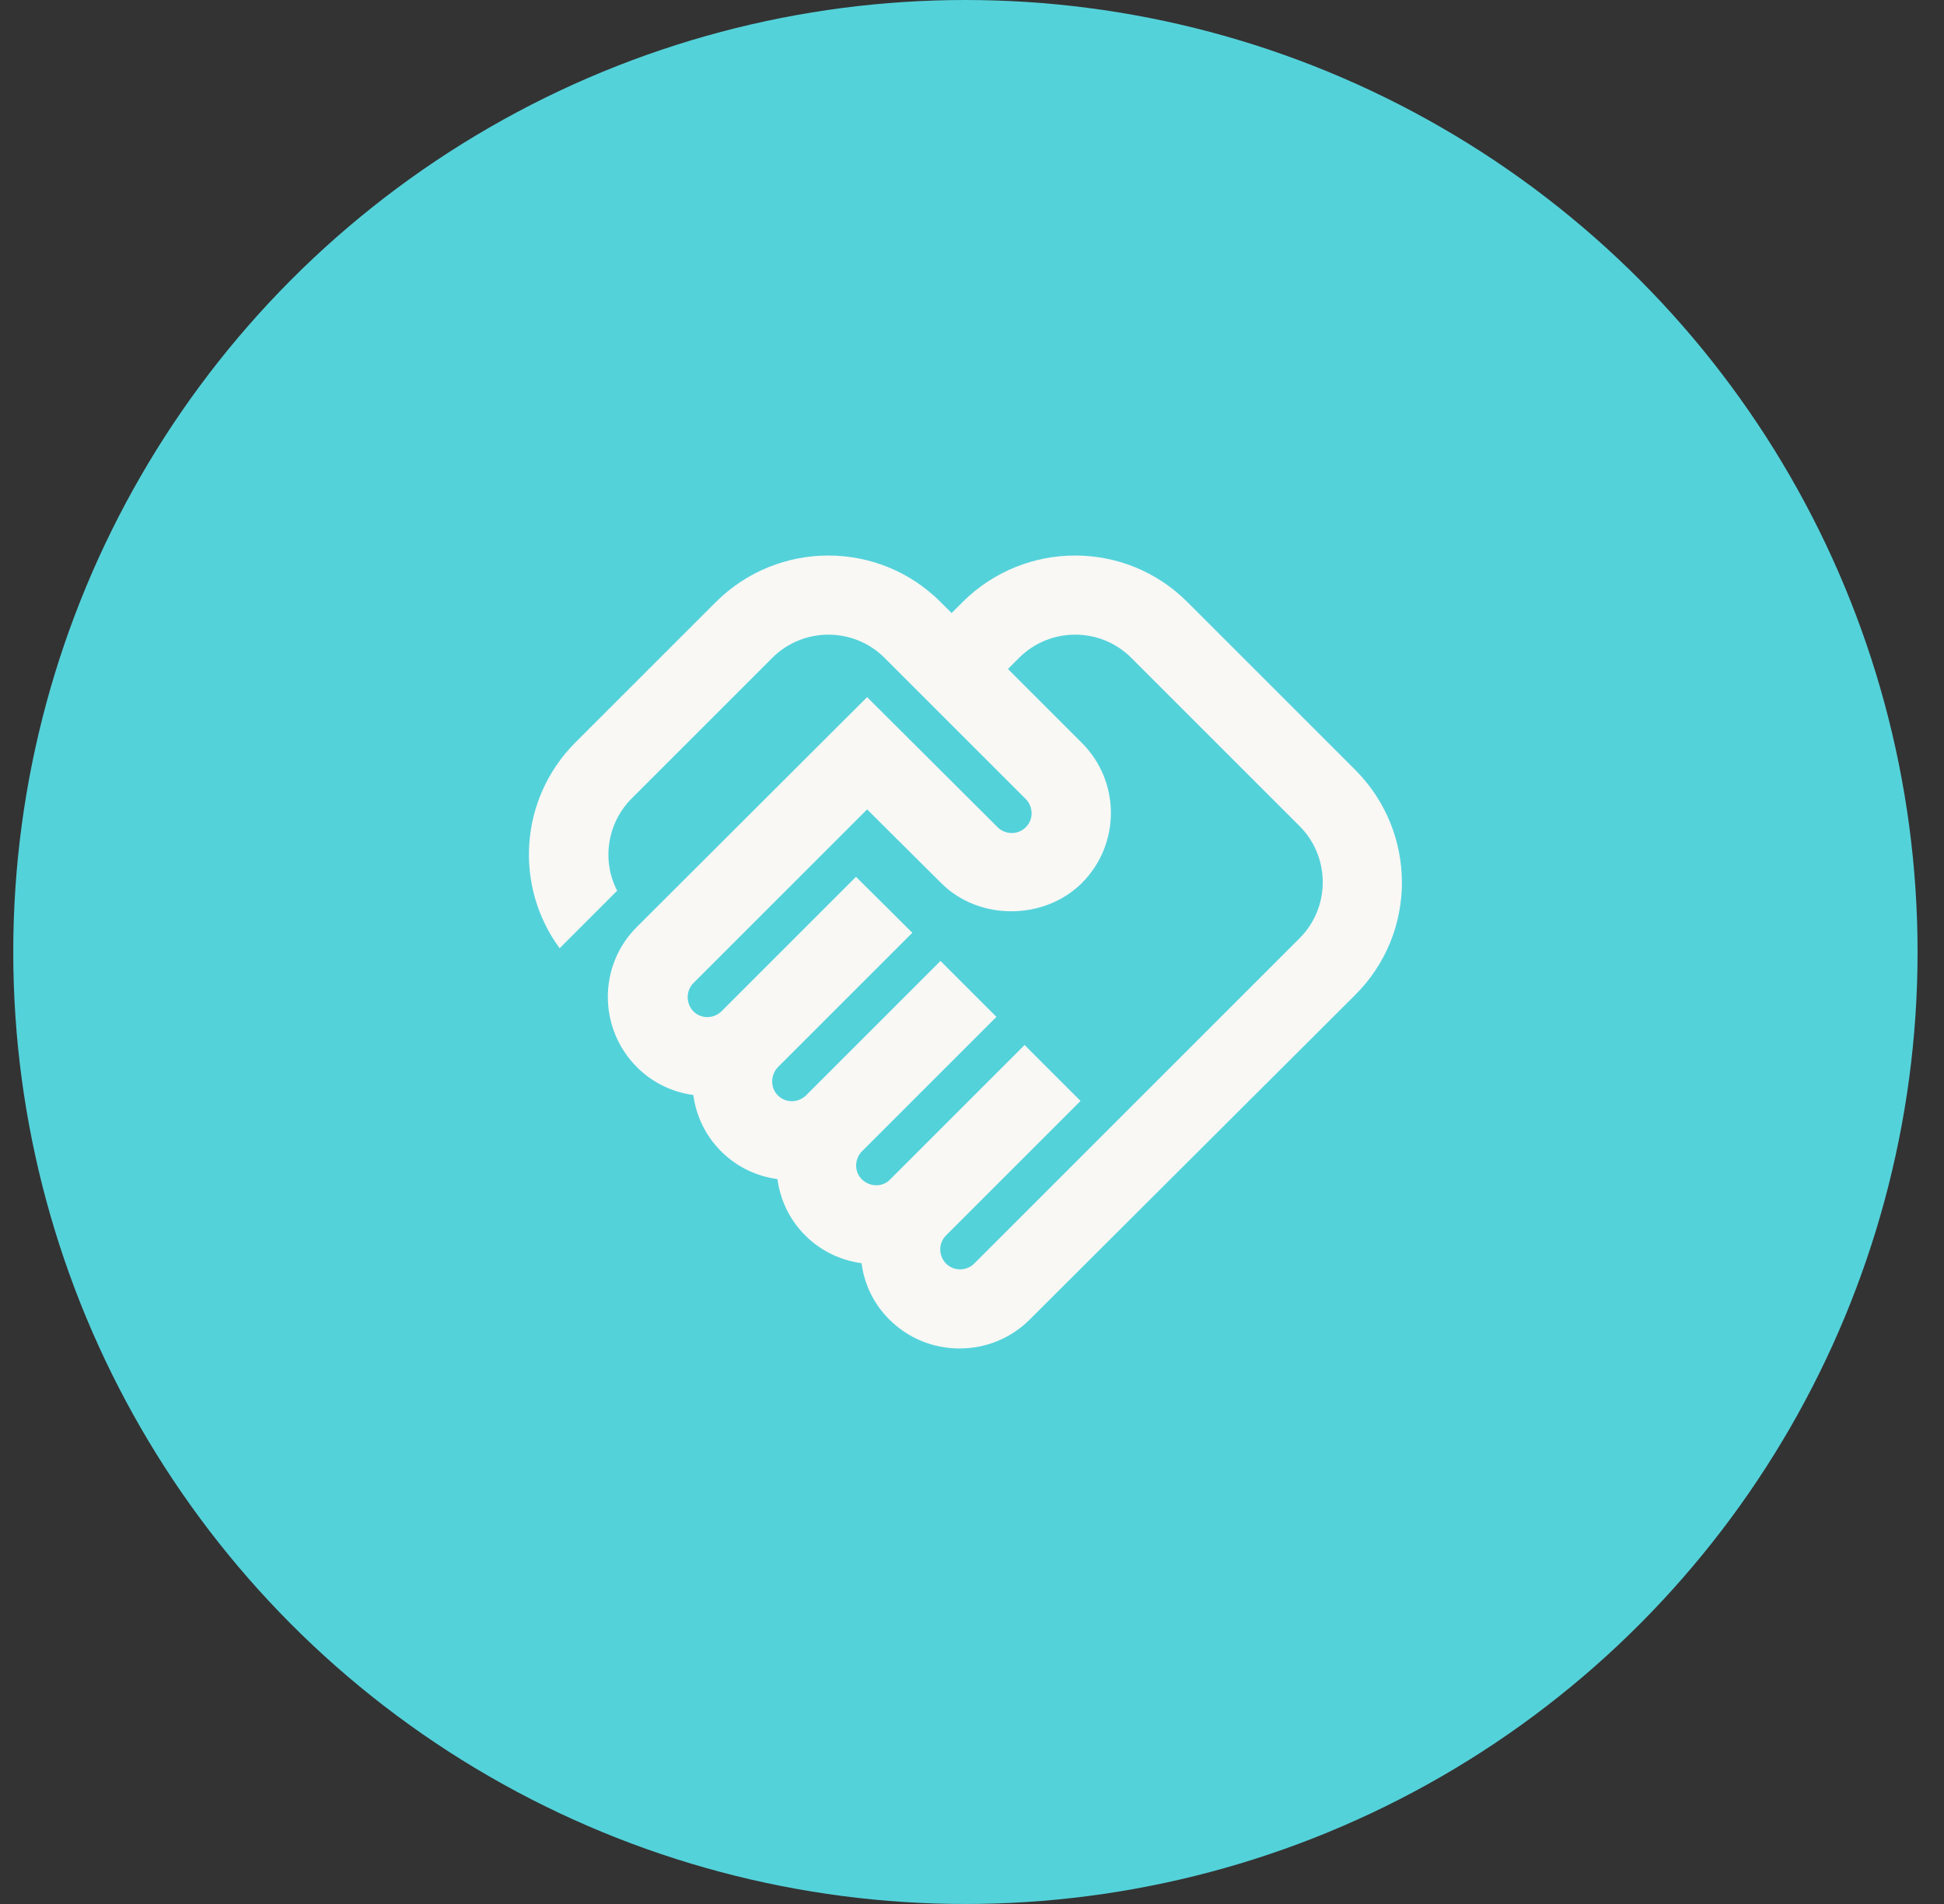
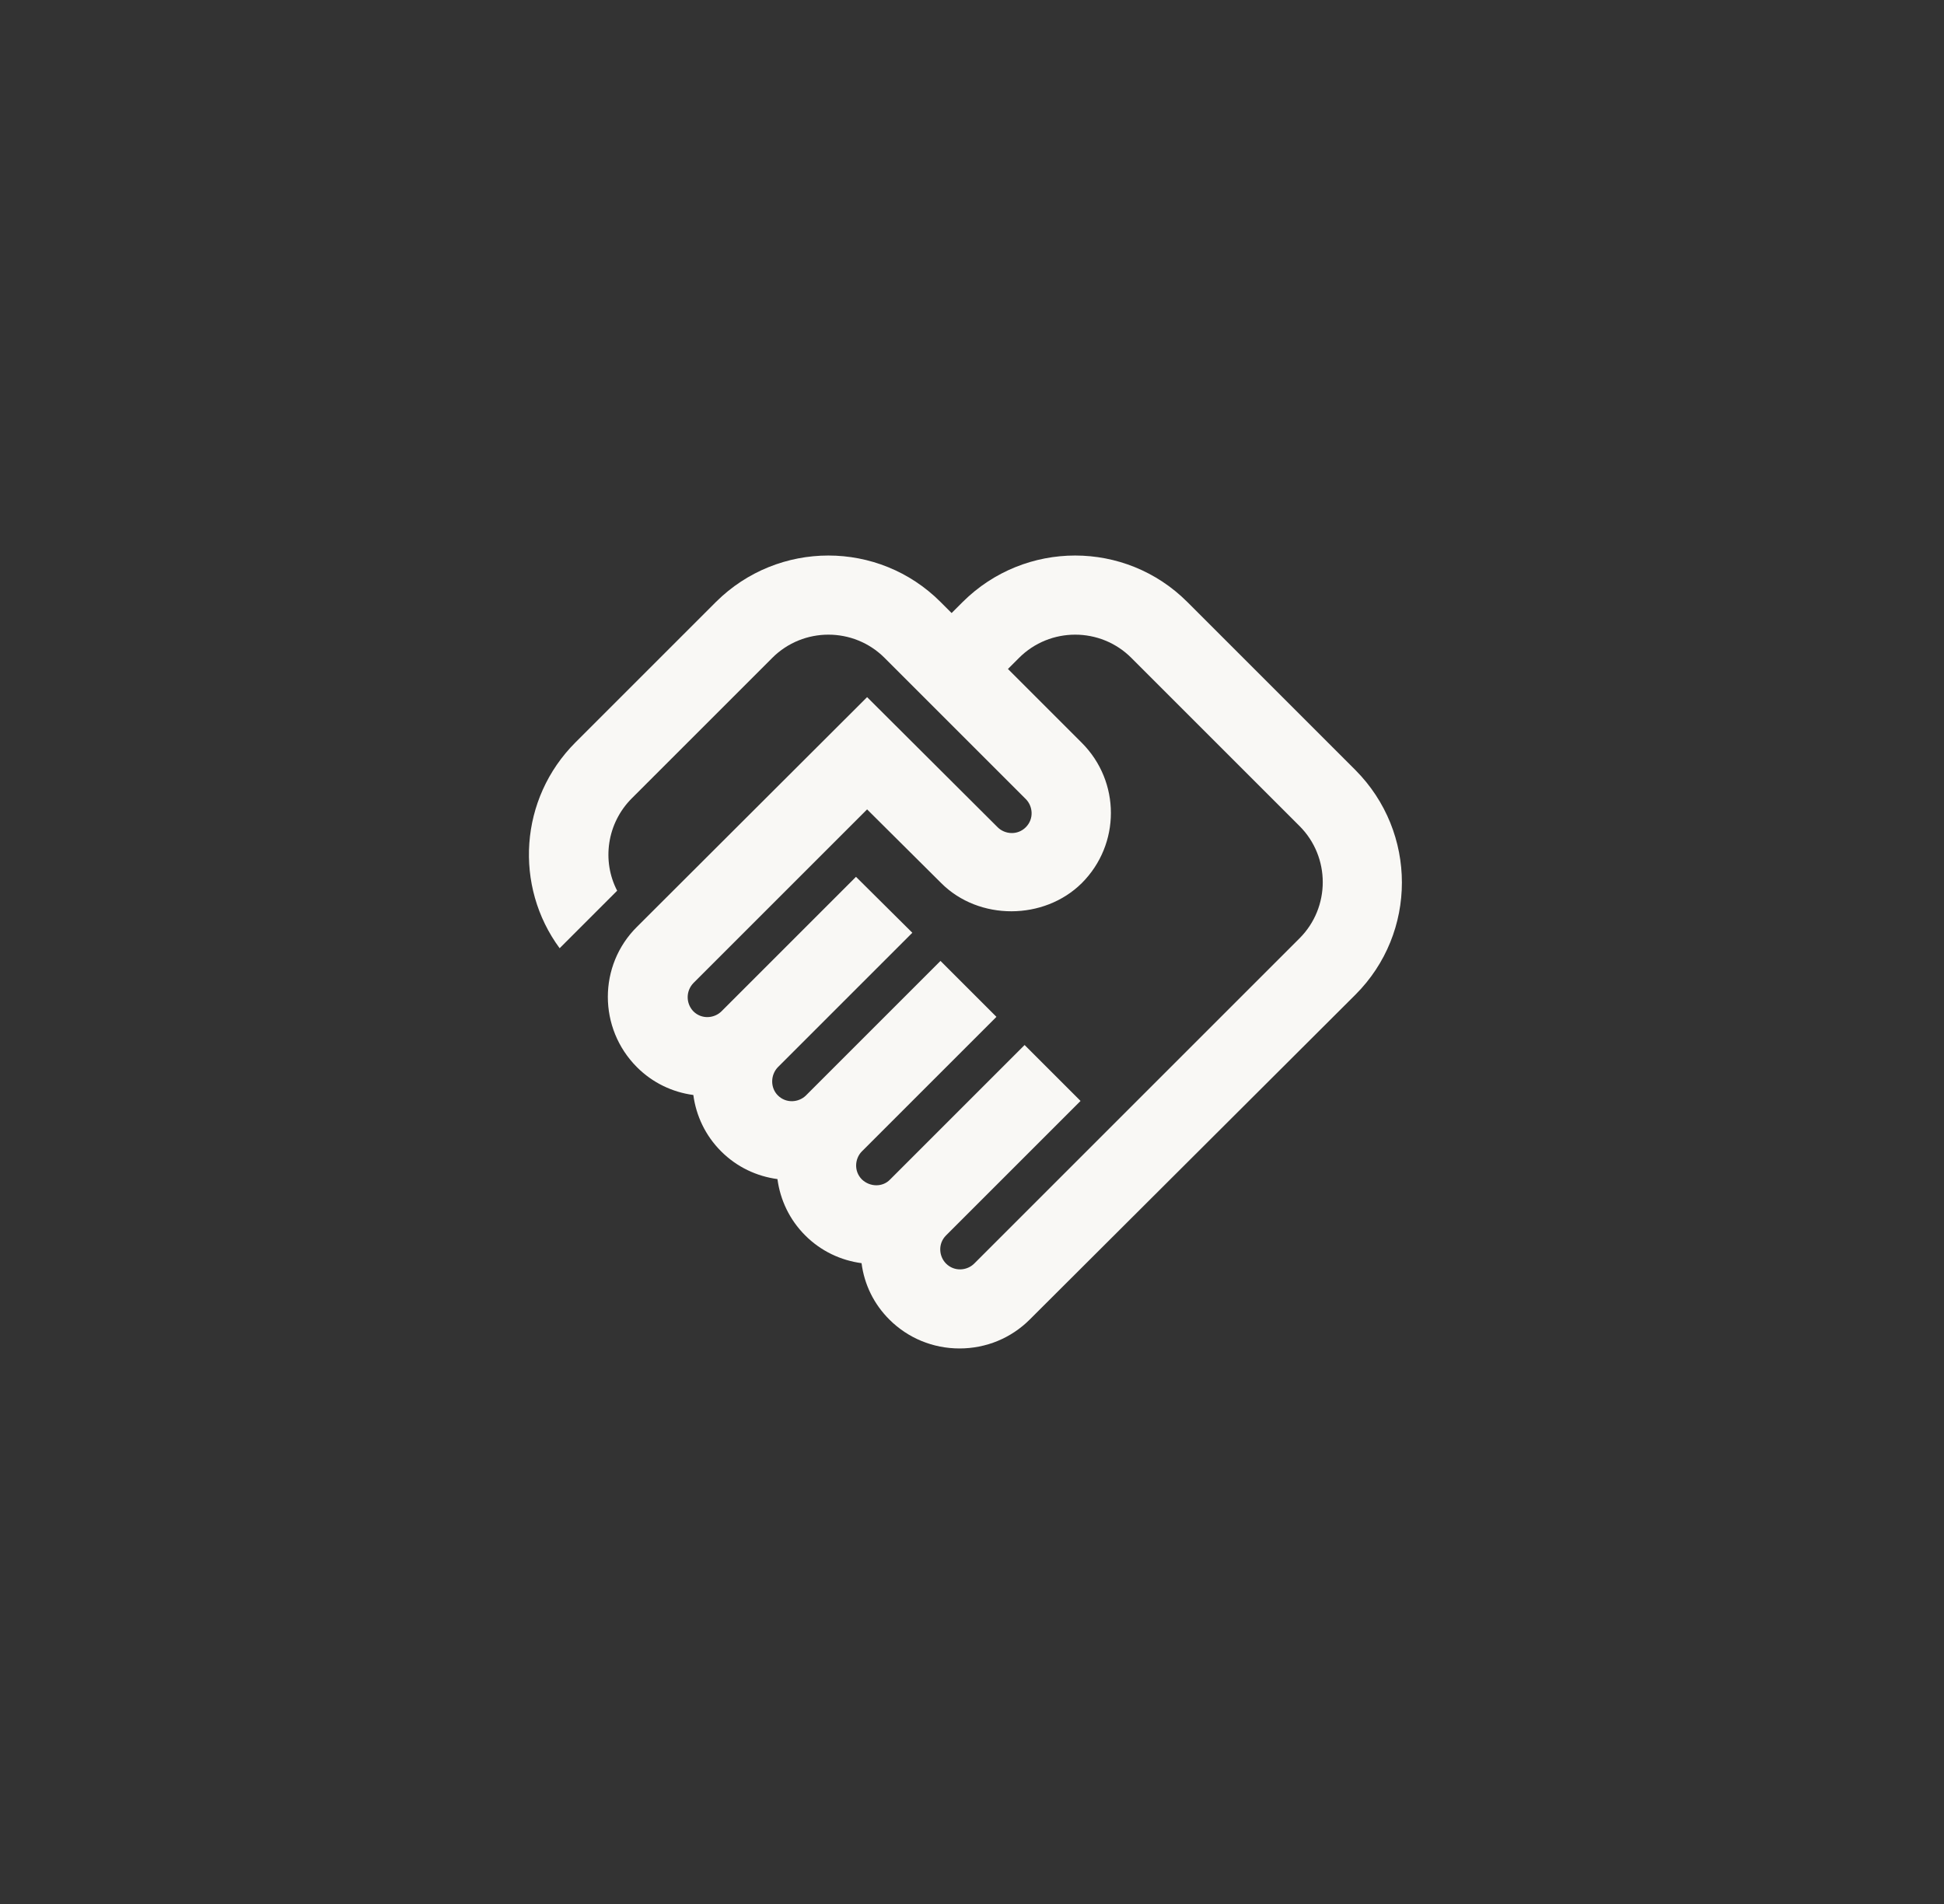
<svg xmlns="http://www.w3.org/2000/svg" width="49" height="48" viewBox="0 0 49 48" fill="none">
  <rect x="0" y="0" width="49" height="48" fill="#333333" stroke="none" />
-   <circle cx="24.334" cy="24" r="24" fill="#54D2DA" />
  <path d="M24.556 31.855C24.376 32.035 24.056 32.065 23.846 31.855C23.666 31.675 23.636 31.355 23.846 31.145L27.236 27.755L25.826 26.345L22.436 29.735C22.246 29.935 21.926 29.925 21.726 29.735C21.516 29.525 21.546 29.205 21.726 29.025L25.116 25.635L23.706 24.225L20.316 27.615C20.136 27.795 19.816 27.825 19.606 27.615C19.416 27.425 19.416 27.105 19.606 26.905L22.996 23.515L21.576 22.105L18.186 25.495C18.006 25.675 17.686 25.705 17.476 25.495C17.286 25.295 17.286 24.985 17.476 24.785L21.856 20.405L23.726 22.265C24.676 23.215 26.316 23.205 27.266 22.265C28.246 21.285 28.246 19.705 27.266 18.725L25.406 16.865L25.686 16.585C26.466 15.805 27.736 15.805 28.516 16.585L32.756 20.825C33.536 21.605 33.536 22.875 32.756 23.655L24.556 31.855ZM34.166 25.075C35.726 23.515 35.726 20.985 34.166 19.415L29.926 15.175C28.366 13.615 25.836 13.615 24.266 15.175L23.986 15.455L23.706 15.175C22.146 13.615 19.616 13.615 18.046 15.175L14.506 18.715C13.086 20.135 12.956 22.345 14.106 23.905L15.556 22.455C15.166 21.705 15.296 20.755 15.926 20.125L19.466 16.585C20.246 15.805 21.516 15.805 22.296 16.585L25.856 20.145C26.036 20.325 26.066 20.645 25.856 20.855C25.646 21.065 25.326 21.035 25.146 20.855L21.856 17.575L16.056 23.365C15.076 24.335 15.076 25.925 16.056 26.905C16.446 27.295 16.946 27.535 17.476 27.605C17.546 28.125 17.776 28.625 18.176 29.025C18.576 29.425 19.076 29.655 19.596 29.725C19.666 30.245 19.896 30.745 20.296 31.145C20.696 31.545 21.196 31.775 21.716 31.845C21.786 32.385 22.026 32.875 22.416 33.265C22.886 33.735 23.516 33.995 24.186 33.995C24.856 33.995 25.486 33.735 25.956 33.265L34.166 25.075Z" fill="#f9f8f5" />
</svg>